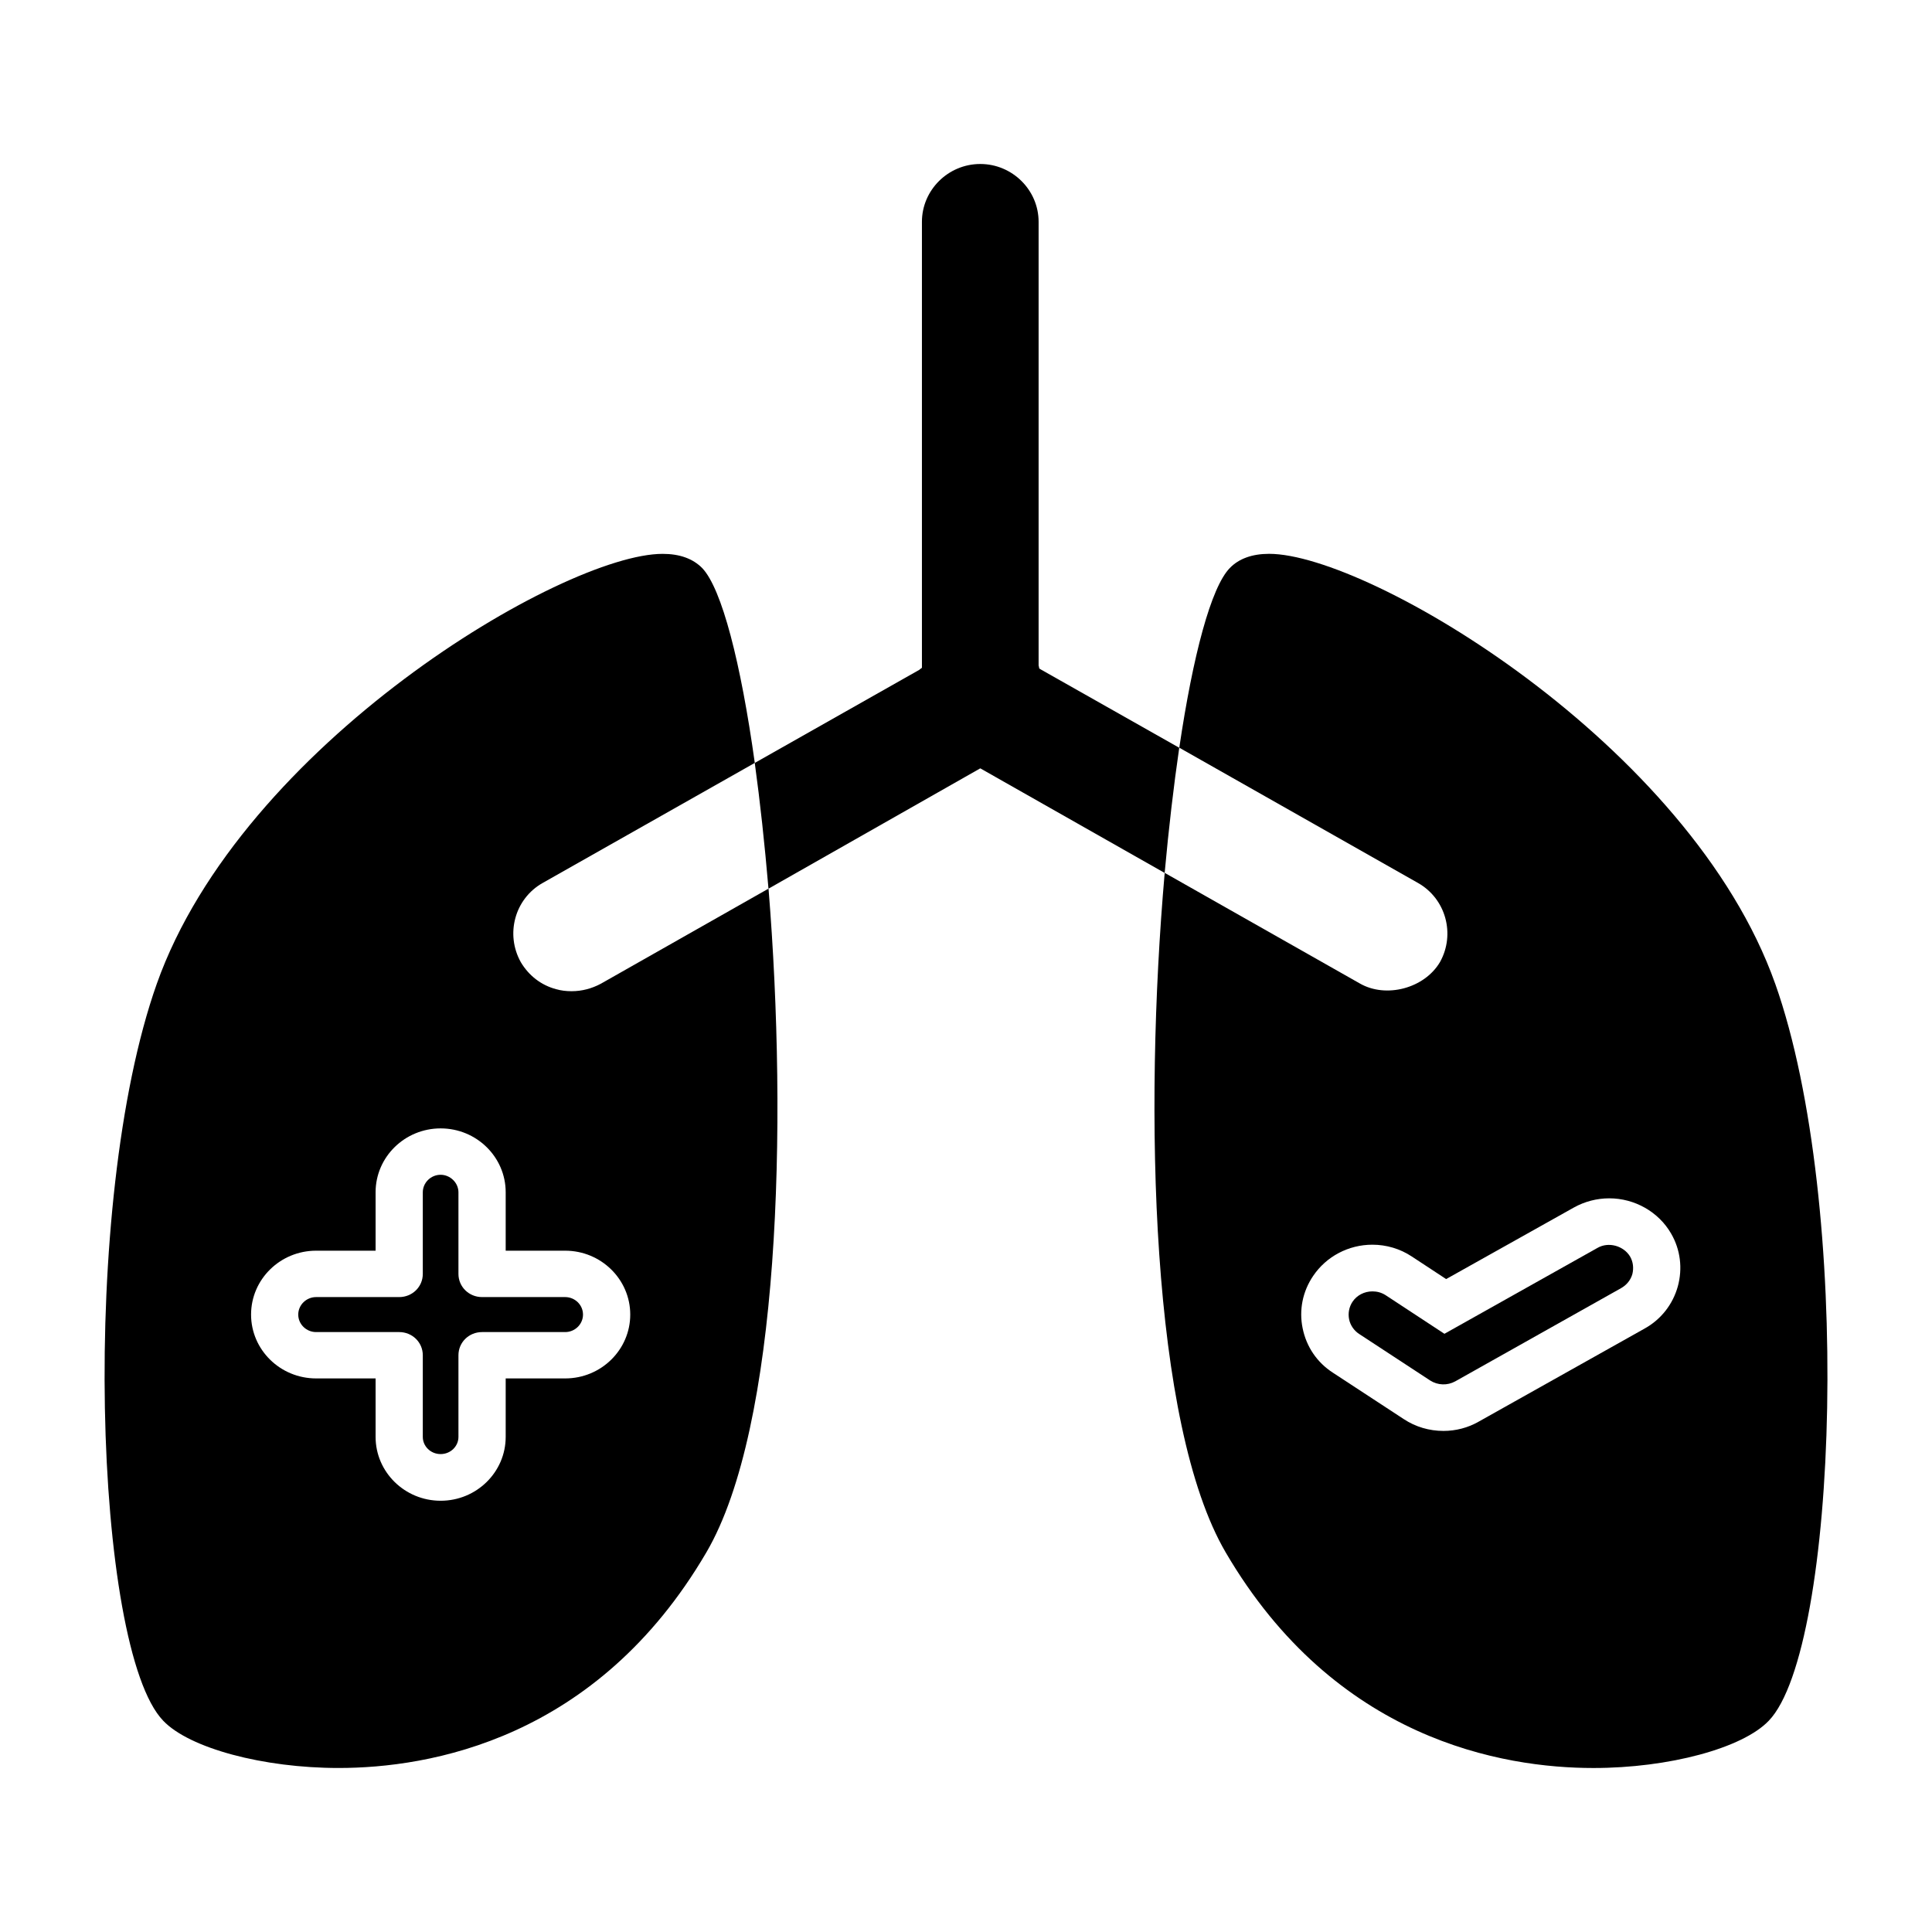
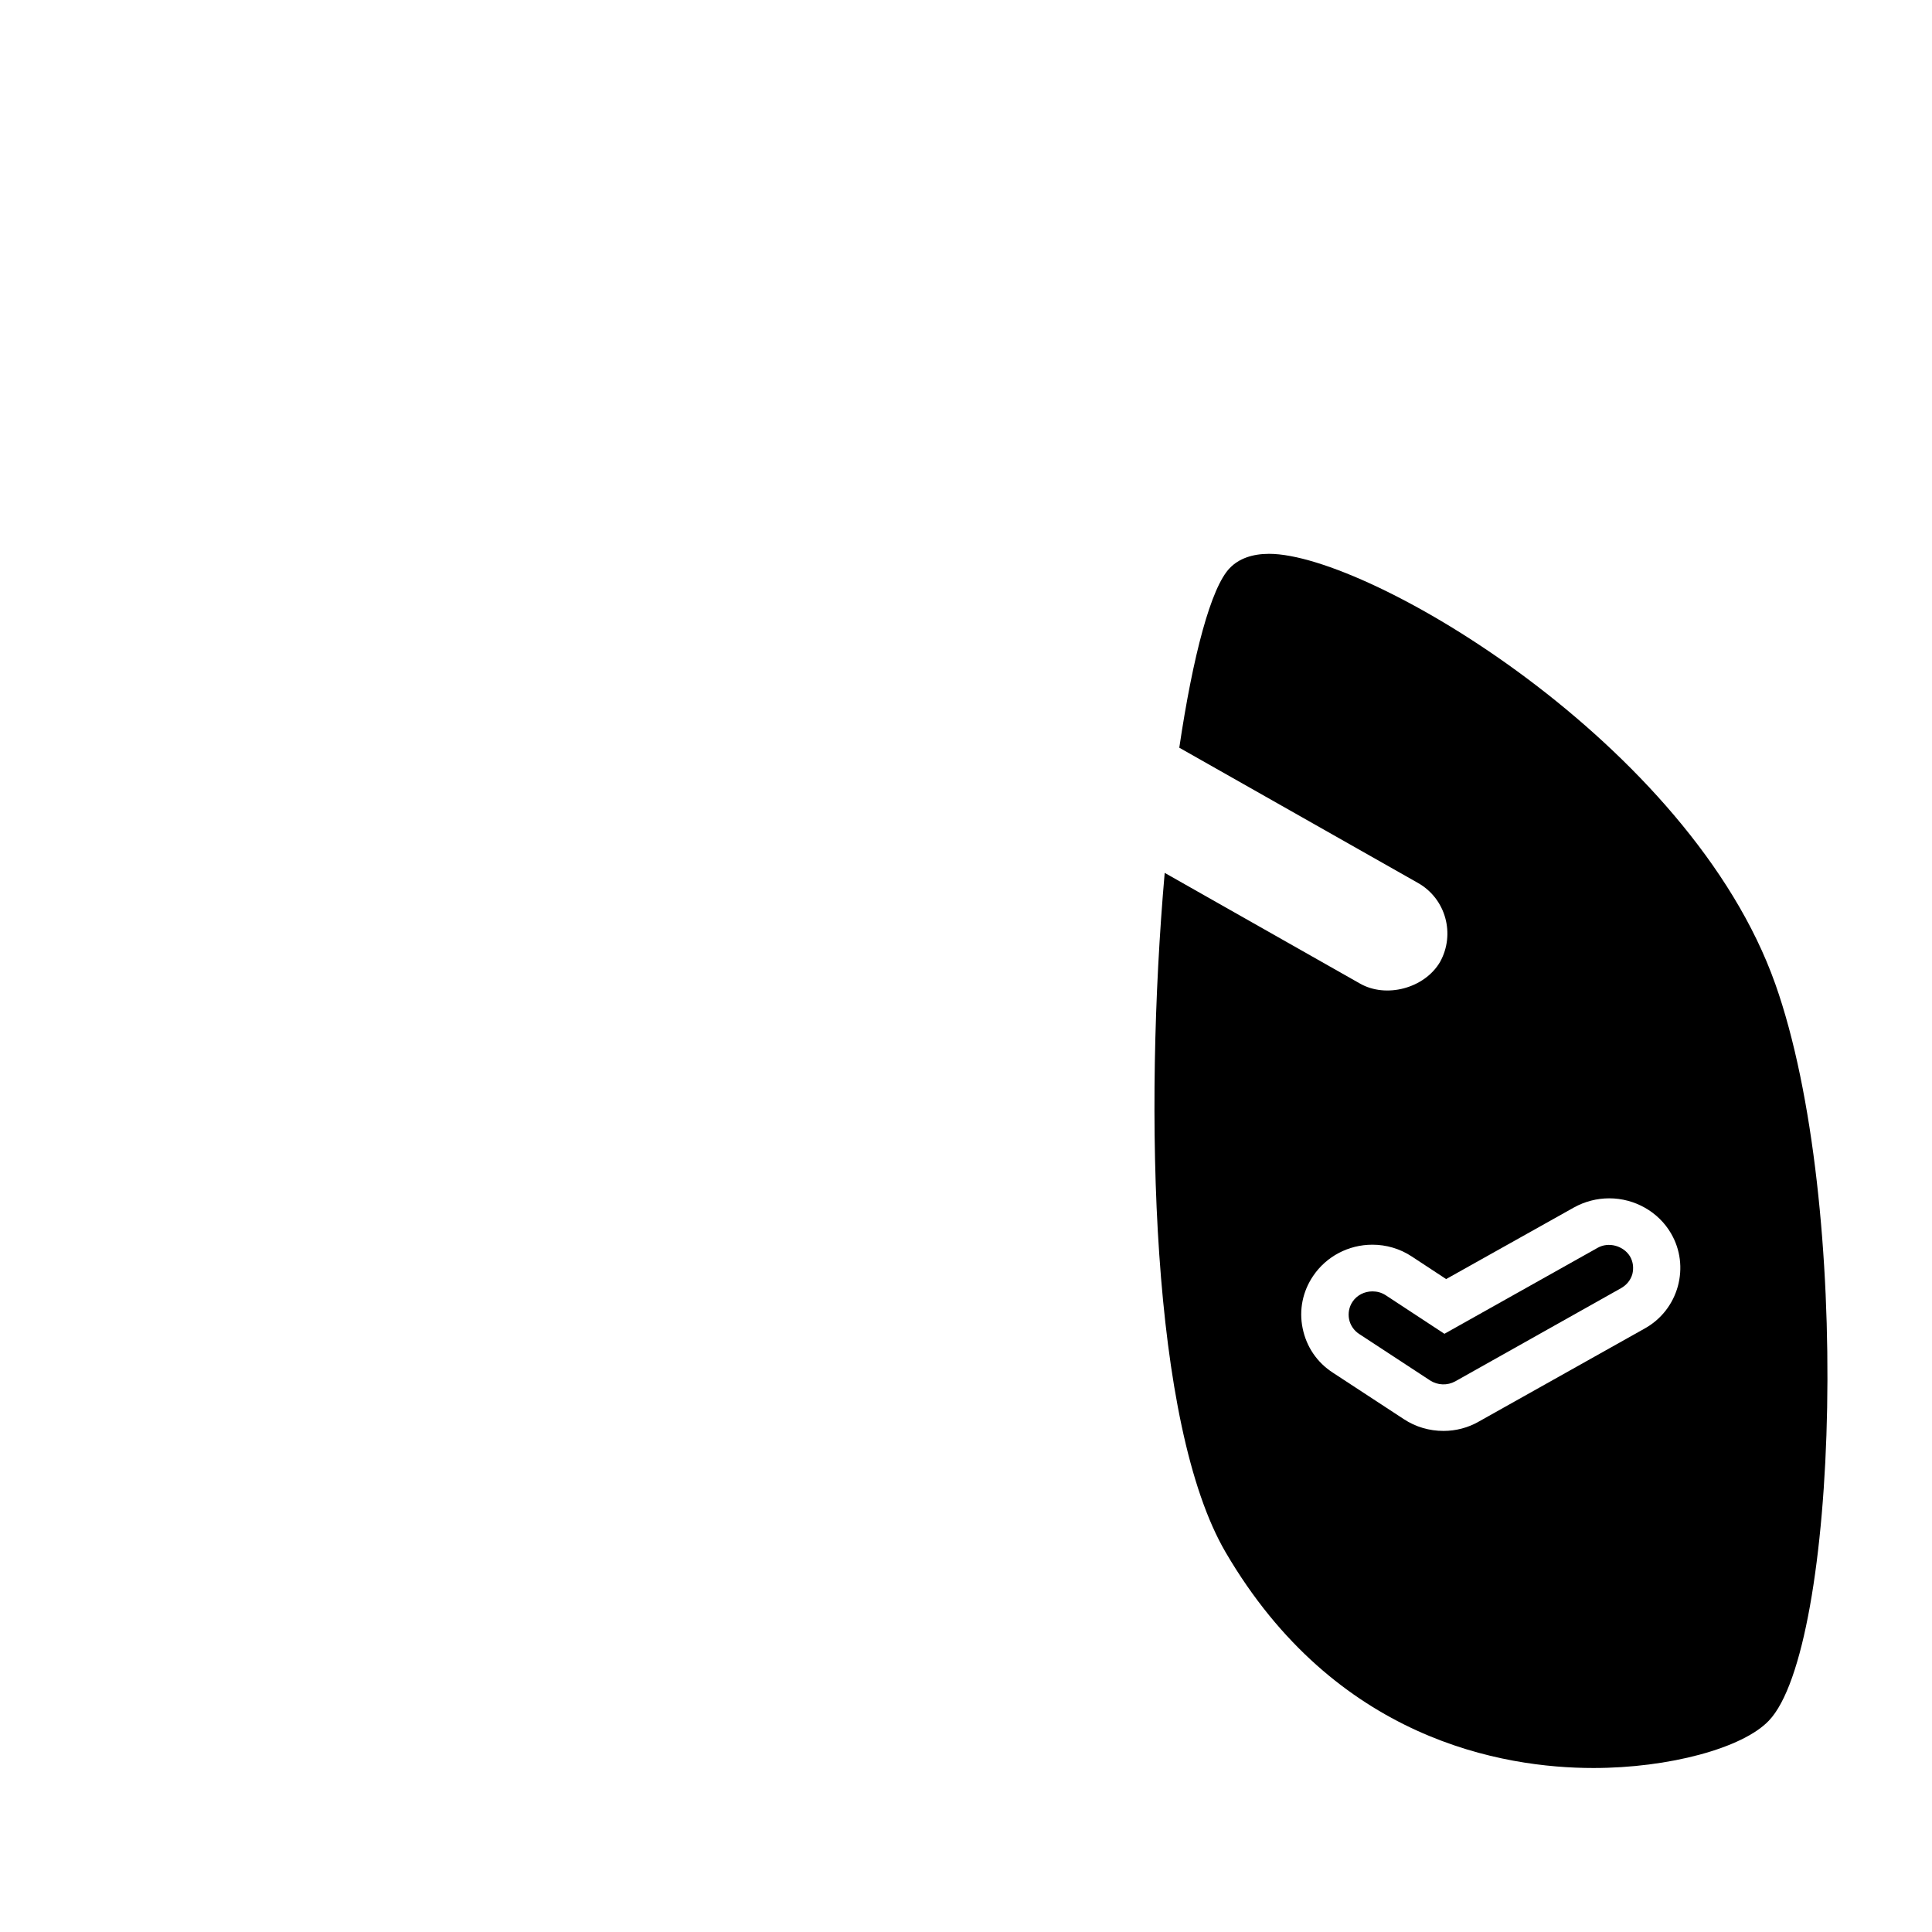
<svg xmlns="http://www.w3.org/2000/svg" fill="#000000" width="800px" height="800px" version="1.1" viewBox="144 144 512 512">
  <g>
-     <path d="m419.87 321.44c-0.164-0.078-0.316-0.219-0.473-0.301 0-0.227-0.078-0.535-0.156-0.762v-117.59c0-8.422-6.957-15.328-15.461-15.328-8.5 0-15.461 6.902-15.461 15.328v118.19c-0.227 0.164-0.473 0.316-0.699 0.535l-43.602 24.672c1.402 10.18 2.629 21.484 3.637 33.324l56.129-31.891 48.863 27.719c1.078-11.918 2.394-23.082 3.863-33.172z" />
-     <path d="m271.75 487.74c-3.481 0-6.258-2.731-6.258-6.141v-21.633c0-2.504-2.164-4.637-4.723-4.637-2.629 0-4.723 2.133-4.723 4.637v21.633c0 3.418-2.777 6.141-6.258 6.141h-22.027c-2.551 0-4.723 2.055-4.723 4.637s2.164 4.637 4.723 4.637h22.027c3.481 0 6.258 2.723 6.258 6.141v21.641c0 2.496 2.094 4.551 4.723 4.551s4.723-2.055 4.723-4.551v-21.641c0-3.426 2.777-6.141 6.258-6.141h22.035c2.551 0 4.715-2.055 4.715-4.637s-2.156-4.637-4.715-4.637z" />
-     <path d="m295.49 406.68c-1.402 0-2.785-0.156-4.102-0.535-4.016-1.055-7.266-3.637-9.352-7.133-4.172-7.438-1.629-16.848 5.793-21.027l56.199-31.805c-3.707-26.559-8.73-46.152-13.918-51.617-2.465-2.504-5.953-3.785-10.508-3.785-26.363 0-111.55 50.469-134.05 113.94-20.641 58.285-16.609 176.32 1.707 195.3 6.941 7.281 26.512 12.516 46.461 12.516 23.961 0 68.406-7.438 97.488-57.16 19.398-33.18 21.562-112.96 16.461-175.88l-44.445 25.207c-2.41 1.289-5.039 1.977-7.734 1.977zm15.531 85.691c0 9.344-7.731 16.926-17.238 16.926h-15.77v15.492c0 9.336-7.723 16.926-17.238 16.926-9.508 0-17.238-7.598-17.238-16.926v-15.492h-15.762c-9.516 0-17.238-7.59-17.238-16.926s7.723-16.926 17.238-16.926h15.762v-15.484c0-9.344 7.731-16.926 17.238-16.926 9.516 0 17.238 7.59 17.238 16.926v15.484h15.77c9.508 0.004 17.238 7.598 17.238 16.926z" />
    <path d="m567.38 474.69-40.59 22.781-15.609-10.25c-1.086-0.684-2.242-0.992-3.473-0.992-2.094 0-4.102 0.992-5.266 2.738-0.922 1.371-1.234 3.039-0.922 4.629 0.309 1.59 1.309 3.047 2.707 3.945l18.781 12.305c2.016 1.289 4.566 1.379 6.66 0.219l43.902-24.672c1.48-0.828 2.551-2.125 3.016-3.723 0.395-1.59 0.227-3.258-0.613-4.699-1.715-2.816-5.66-3.949-8.594-2.281z" />
    <path d="m614.45 404.71c-22.5-63.473-107.69-113.94-134.12-113.94-4.481 0-8.039 1.281-10.438 3.785-4.945 5.086-9.738 23.082-13.367 47.594l63.227 35.824c7.422 4.18 9.973 13.586 5.871 20.965-4.094 6.984-14.297 9.699-21.254 5.691l-51.711-29.309c-5.574 63.535-3.644 146.2 16.152 180.06 29.066 49.723 73.512 57.16 97.473 57.16 19.949 0 39.516-5.234 46.469-12.531 18.328-19.043 22.344-137.01 1.703-195.3zm-25.82 80.23c-1.316 4.699-4.41 8.723-8.816 11.156l-43.98 24.672c-2.785 1.598-6.039 2.441-9.281 2.441-3.785 0-7.414-1.07-10.516-3.117l-18.781-12.297c-4.25-2.738-7.047-6.91-8.039-11.77-1.008-4.856 0-9.793 2.785-13.895 3.481-5.156 9.352-8.273 15.695-8.273 3.707 0 7.336 1.07 10.43 3.117l9.117 5.992 33.867-18.973c2.859-1.59 6.102-2.426 9.352-2.426 6.723 0 13.059 3.559 16.391 9.328 2.477 4.25 3.09 9.258 1.777 14.043z" />
  </g>
</svg>